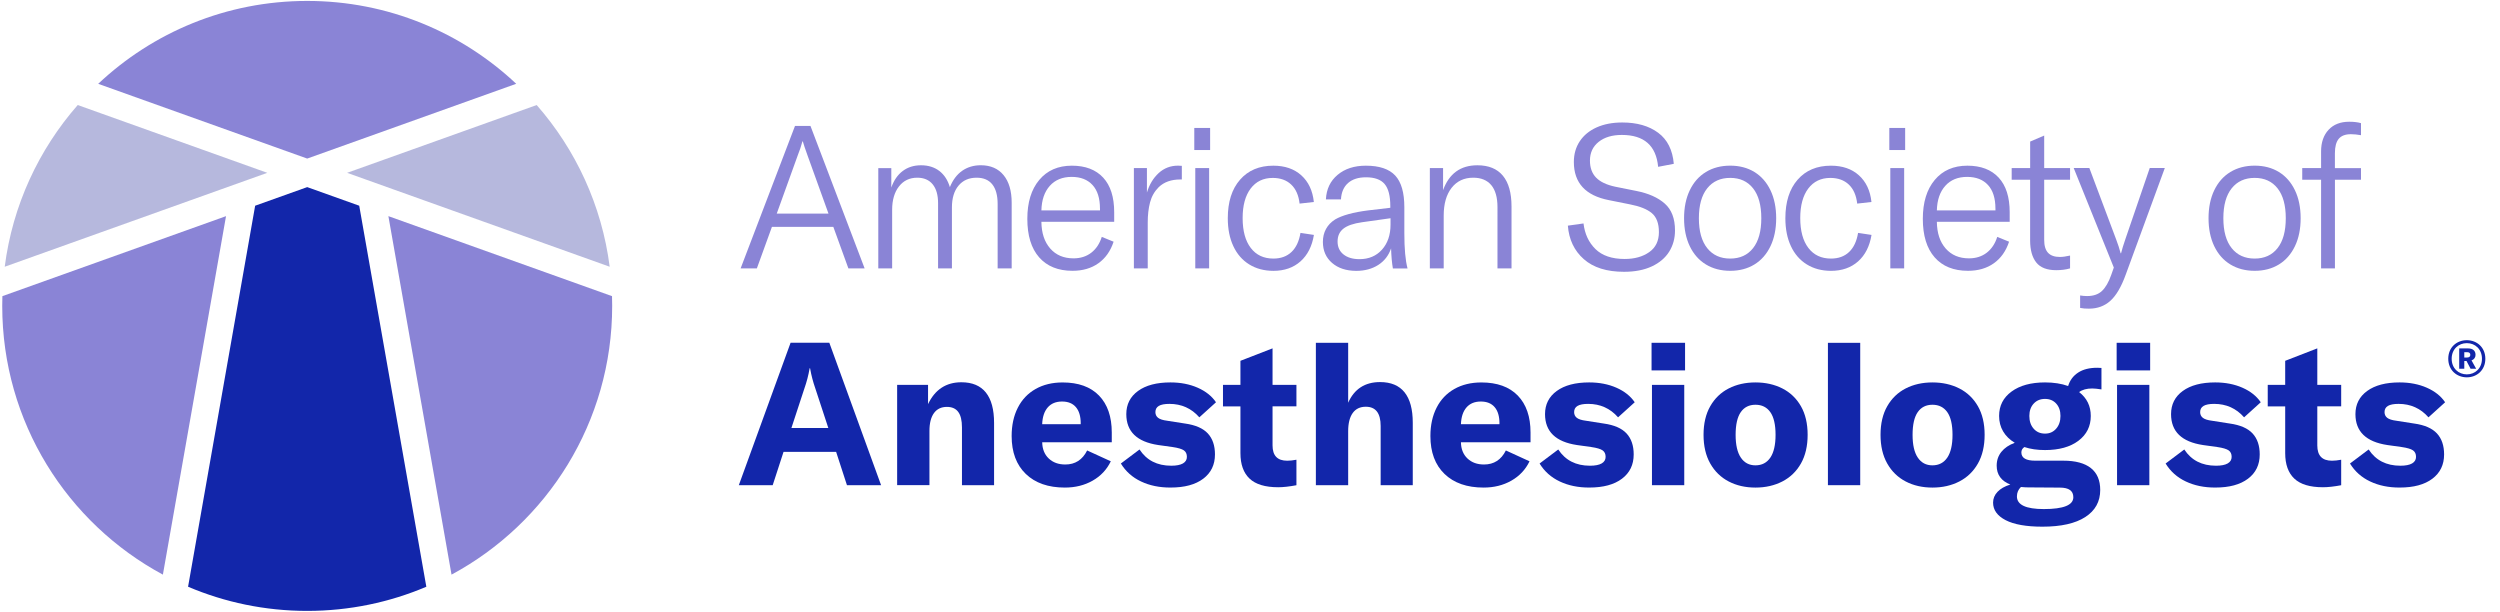
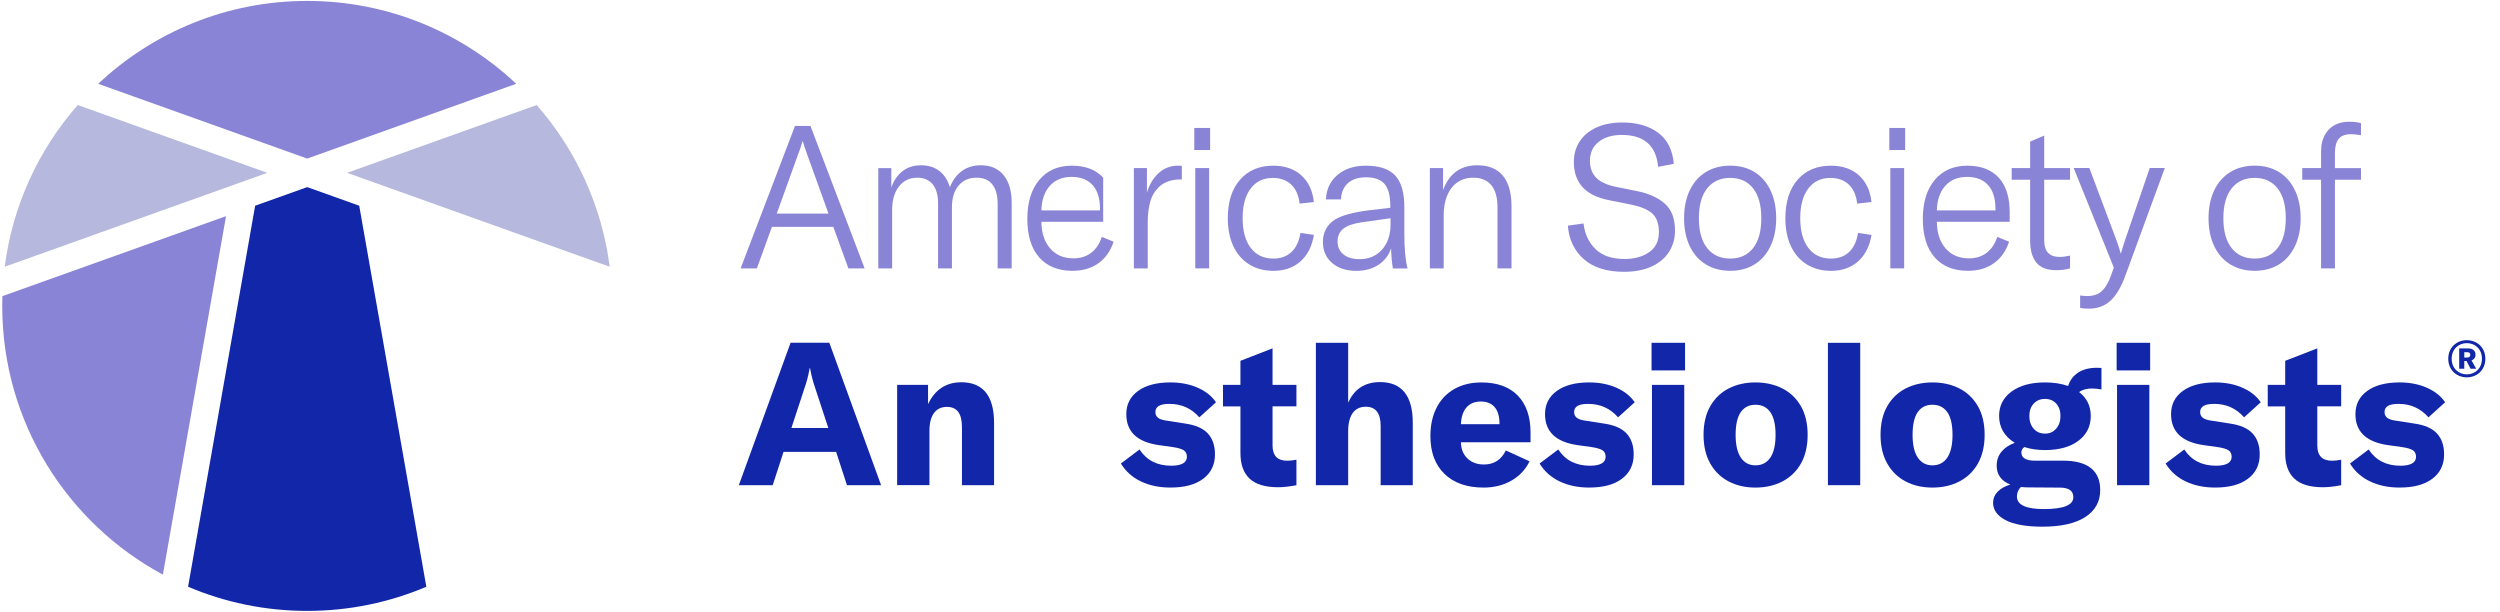
<svg xmlns="http://www.w3.org/2000/svg" id="Layer_1" x="0px" y="0px" viewBox="0 0 805 197" style="enable-background:new 0 0 805 197;" xml:space="preserve">
  <style type="text/css">	.st0{display:none;}	.st1{display:inline;}	.st2{fill:#8A84D6;}	.st3{fill-rule:evenodd;clip-rule:evenodd;fill:#8A84D6;}	.st4{fill:#1226AA;}	.st5{fill-rule:evenodd;clip-rule:evenodd;fill:#1226AA;}	.st6{fill-rule:evenodd;clip-rule:evenodd;fill:#B6B8DD;}	.st7{fill:#B6B8DD;}</style>
  <desc>Created with Sketch.</desc>
  <g id="Page-1" class="st0">
    <g id="ASA-Logo-RGB" class="st1">
      <path id="Shape" class="st2" d="M272.46,86.12l-4.85-13.37h-19.77L243,86.12h-5.25l17.51-45.87h5l17.44,45.87H272.46z     M266.06,68.49l-6.78-18.8c-0.78-2.16-1.27-3.64-1.49-4.46h-0.13c-0.4,1.52-0.9,3.01-1.48,4.46l-6.79,18.8H266.06z" />
      <path id="Path" class="st3" d="M286.28,53.82v6.27c0.66-2.11,1.95-3.97,3.69-5.33c3.54-2.43,8.22-2.43,11.76,0    c1.67,1.33,2.87,3.16,3.42,5.23c0.79-2.11,2.18-3.94,4-5.27c1.77-1.2,3.86-1.82,6-1.77c2.8-0.15,5.51,1.02,7.33,3.16    c1.75,2.11,2.63,5.08,2.62,8.92l0,21.09h-4.52V65.39c0.15-2.23-0.46-4.45-1.72-6.3c-1.25-1.51-3.16-2.32-5.11-2.17    c-2.23-0.1-4.38,0.84-5.81,2.55c-1.52,2.01-2.27,4.49-2.13,7v19.65h-4.46v-21c0.14-2.17-0.48-4.32-1.75-6.08    c-1.24-1.46-3.09-2.25-5-2.13c-2.29-0.06-4.47,0.99-5.85,2.82c-1.56,2.19-2.34,4.84-2.2,7.53v18.86h-4.46v-32.3H286.28z" />
      <path id="Shape_1_" class="st2" d="M358.06,71.14h-23.45c0,3.61,1,6.48,2.84,8.59c1.9,2.13,4.65,3.29,7.5,3.16    c2.06,0.06,4.07-0.58,5.72-1.81c1.64-1.3,2.82-3.09,3.39-5.1l3.81,1.59c-0.82,2.81-2.55,5.27-4.91,7    c-2.46,1.66-5.37,2.51-8.34,2.42c-4.6,0-8.17-1.44-10.72-4.33c-2.55-2.89-3.82-7.02-3.81-12.4c0-5.3,1.28-9.48,3.84-12.54    c2.6-3.07,6.48-4.76,10.5-4.58c4.35,0,7.71,1.28,10.08,3.84c2.37,2.56,3.56,6.27,3.55,11.14V71.14z M353.48,66.87    c0-3.31-0.8-5.85-2.4-7.59c-1.75-1.81-4.2-2.77-6.71-2.62c-2.67-0.12-5.25,0.94-7.05,2.91c-1.83,2.22-2.79,5.03-2.71,7.91h18.87    V66.87z" />
      <path id="Path_1_" class="st3" d="M372.37,55.44c1.69-1.57,3.93-2.43,6.24-2.39c0.41-0.01,0.82,0.01,1.23,0.06v4.39h-0.52    c-2.54-0.13-5.02,0.76-6.91,2.46c-1.37,1.36-2.34,3.07-2.81,4.94c-0.52,2.1-0.77,4.26-0.75,6.43v14.79h-4.46v-32.3h4.2v7.88    C369.25,59.31,370.56,57.14,372.37,55.44z" />
      <path id="Shape_2_" class="st2" d="M383.84,48.01V40.9h5.1v7.11H383.84z M384.16,86.12v-32.3h4.46v32.3H384.16z" />
      <path id="Path_2_" class="st3" d="M401.51,84.83c-2.25-1.41-4.02-3.46-5.1-5.88c-1.25-2.83-1.86-5.91-1.78-9    c0-5.25,1.31-9.38,3.94-12.4c2.63-3.02,6.2-4.53,10.72-4.52c3.3-0.23,6.55,0.89,9.01,3.09c2.46,2.21,3.92,5.32,4.05,8.62    l-4.59,0.52c-0.14-2.31-1.1-4.49-2.72-6.14c-1.62-1.47-3.76-2.23-5.94-2.13c-2.79-0.11-5.45,1.17-7.11,3.42    c-1.72,2.28-2.58,5.45-2.58,9.5c0,4.05,0.87,7.27,2.62,9.66c1.7,2.27,4.42,3.56,7.26,3.43c2.16,0.1,4.26-0.67,5.85-2.13    c1.61-1.67,2.62-3.83,2.88-6.14l4.33,0.64c-0.4,3.26-1.93,6.28-4.33,8.53c-2.43,2.06-5.55,3.14-8.73,3    C406.55,86.96,403.85,86.24,401.51,84.83z" />
      <path id="Shape_3_" class="st2" d="M428.19,84.35c-1.96-1.69-3.05-4.19-2.94-6.78c-0.02-1.45,0.32-2.89,1-4.17    c0.7-1.26,1.71-2.32,2.94-3.07c2.29-1.33,5.83-2.3,10.6-2.91l7.17-0.84v-0.51c0-3.33-0.61-5.71-1.84-7.14    c-1.23-1.43-3.23-2.15-6-2.17c-2.09-0.12-4.14,0.54-5.78,1.84c-1.46,1.36-2.29,3.27-2.29,5.27h-4.85    c0.05-3.06,1.43-5.96,3.78-7.92c2.58-2.03,5.8-3.07,9.08-2.93c4.35,0,7.51,1.05,9.46,3.16c1.95,2.11,2.93,5.51,2.94,10.21v8.4    c-0.13,3.79,0.21,7.59,1,11.3h-4.72c-0.34-2.14-0.53-4.3-0.58-6.46c-0.71,2.21-2.18,4.09-4.14,5.33c-2.13,1.31-4.6,1.98-7.1,1.91    C433.12,87,430.37,86.11,428.19,84.35z M444.28,80.08c1.89-2.22,2.87-5.08,2.75-8v-2.11l-9.18,1.29c-2.14,0.17-4.21,0.88-6,2.07    c-1.2,1.05-1.89,2.56-1.89,4.15c0,1.59,0.69,3.1,1.89,4.15c1.49,1.08,3.3,1.62,5.14,1.52C439.76,83.27,442.43,82.14,444.28,80.08z    " />
      <path id="Path_3_" class="st3" d="M459.69,53.82h4.26v7.11c1.94-5.33,5.62-8,11.05-8c3.62,0,6.35,1.12,8.21,3.36    c1.86,2.24,2.77,5.53,2.77,9.88v20h-4.52V66.42c0-3.14-0.67-5.51-2-7.11c-1.47-1.65-3.62-2.53-5.82-2.39    c-2.69-0.09-5.25,1.13-6.89,3.26c-1.7,2.18-2.55,5.18-2.55,9v17h-4.46L459.69,53.82z" />
      <path id="Path_4_" class="st3" d="M509.27,83.15c-3.1-2.75-4.95-6.65-5.13-10.79l5-0.71c0.27,3.11,1.63,6.03,3.84,8.24    c2.18,2.13,5.31,3.2,9.4,3.2c2.8,0.11,5.57-0.66,7.92-2.2c2.09-1.47,3.27-3.91,3.13-6.46c0-2.8-0.77-4.83-2.29-6.1    c-2.07-1.5-4.47-2.46-7-2.82l-6.79-1.35c-7.54-1.47-11.31-5.57-11.3-12.28c-0.05-2.37,0.61-4.69,1.9-6.68    c1.34-1.98,3.23-3.53,5.43-4.46c2.6-1.11,5.41-1.65,8.24-1.59c4.73,0,8.59,1.1,11.56,3.3s4.64,5.53,5,10l-5,1    c-0.67-6.85-4.56-10.28-11.69-10.27c-2.67-0.13-5.31,0.65-7.47,2.23c-1.84,1.44-2.88,3.67-2.81,6c-0.09,2.01,0.63,3.98,2,5.46    c1.72,1.56,3.87,2.59,6.17,2.94l6.79,1.36c3.36,0.52,6.53,1.92,9.17,4.07c2.2,1.93,3.3,4.82,3.3,8.65    c0.04,2.41-0.62,4.79-1.89,6.84c-1.36,2.09-3.3,3.75-5.58,4.75c-2.82,1.23-5.88,1.82-8.95,1.74    C516.67,87.22,512.35,85.86,509.27,83.15z" />
      <path id="Shape_4_" class="st2" d="M548.59,84.86c-2.28-1.39-4.09-3.44-5.2-5.87c-1.28-2.82-1.91-5.9-1.84-9    c-0.07-3.1,0.56-6.18,1.84-9c1.11-2.43,2.92-4.48,5.2-5.88c2.37-1.38,5.08-2.07,7.82-2c2.73-0.07,5.43,0.62,7.78,2    c2.26,1.41,4.06,3.46,5.17,5.88c1.28,2.82,1.91,5.9,1.84,9c0.07,3.1-0.56,6.18-1.84,9c-1.11,2.42-2.91,4.47-5.17,5.87    c-2.36,1.38-5.05,2.07-7.78,2C553.67,86.93,550.96,86.24,548.59,84.86z M563.75,79.57c1.77-2.24,2.65-5.45,2.65-9.63    s-0.88-7.38-2.65-9.59c-1.86-2.14-4.55-3.36-7.38-3.36s-5.52,1.23-7.38,3.36c-1.79,2.24-2.68,5.45-2.68,9.62s0.9,7.37,2.7,9.6    c1.86,2.13,4.54,3.35,7.37,3.35S561.89,81.7,563.75,79.57z" />
-       <path id="Path_5_" class="st3" d="M581.05,84.83c-2.25-1.41-4.02-3.46-5.1-5.88c-1.25-2.83-1.86-5.91-1.78-9    c0-5.25,1.31-9.38,3.94-12.4c2.63-3.02,6.2-4.53,10.73-4.52c3.28-0.22,6.52,0.9,8.96,3.1c2.45,2.2,3.9,5.3,4.04,8.59l-4.59,0.52    c-0.13-2.31-1.1-4.49-2.71-6.14c-1.89-1.58-4.34-2.33-6.79-2.08s-4.71,1.46-6.26,3.37c-1.73,2.28-2.6,5.45-2.59,9.5    c0.01,4.05,0.9,7.28,2.67,9.68c1.71,2.27,4.43,3.56,7.27,3.43c2.16,0.09,4.26-0.67,5.85-2.13c1.61-1.68,2.61-3.83,2.87-6.14    l4.33,0.64c-0.4,3.26-1.93,6.28-4.33,8.53c-2.42,2.06-5.54,3.13-8.72,3C586.1,86.96,583.4,86.24,581.05,84.83z" />
      <path id="Shape_5_" class="st2" d="M607.64,48.01V40.9h5.11v7.11H607.64z M607.96,86.12v-32.3h4.46v32.3H607.96z" />
      <path id="Shape_6_" class="st2" d="M646.4,71.14h-23.45c0,3.61,1,6.48,2.84,8.59c1.9,2.13,4.65,3.29,7.5,3.16    c2.05,0.06,4.07-0.58,5.71-1.81c1.64-1.3,2.83-3.08,3.4-5.1l3.81,1.59c-0.82,2.81-2.55,5.27-4.91,7    c-2.46,1.66-5.37,2.51-8.34,2.42c-4.61,0-8.18-1.44-10.72-4.33c-2.54-2.89-3.81-7.02-3.81-12.4c0-5.3,1.28-9.48,3.84-12.54    c2.58-3.1,6.45-4.82,10.48-4.67c4.35,0,7.71,1.28,10.08,3.84c2.37,2.56,3.55,6.27,3.55,11.14L646.4,71.14z M641.82,66.87    c0-3.31-0.8-5.85-2.4-7.59c-1.74-1.8-4.17-2.75-6.67-2.62c-2.68-0.13-5.28,0.93-7.09,2.91c-1.83,2.22-2.79,5.03-2.71,7.91h18.87    V66.87z" />
      <path id="Path_6_" class="st3" d="M647.05,53.82h5.94v-8.53l4.53-1.94v10.47h8.33v3.75h-8.33v19.38c-0.14,1.5,0.3,2.99,1.23,4.17    c1.02,0.94,2.38,1.42,3.77,1.32c1.11-0.03,2.22-0.18,3.3-0.45v4.13c-1.45,0.41-2.95,0.61-4.46,0.59c-2.97,0-5.12-0.83-6.43-2.49    c-1.31-1.66-1.98-4.02-2-7.08V57.57h-5.88V53.82z" />
      <path id="Path_7_" class="st3" d="M669.08,98.85v-4c0.75,0.13,1.5,0.19,2.26,0.19c1.75,0.1,3.46-0.49,4.78-1.65    c1.38-1.46,2.41-3.21,3-5.13l0.84-2.39l-12.92-32h5l8.71,23.02c0.55,1.44,1.03,2.9,1.42,4.39h0.13c0.3-1.21,0.75-2.69,1.36-4.46    l7.88-23h4.84l-12.63,34.37c-1.43,3.92-3.07,6.72-5,8.4c-1.89,1.69-4.35,2.59-6.88,2.52C670.93,99.11,670,99.03,669.08,98.85z" />
      <path id="Shape_7_" class="st2" d="M717.47,84.86c-2.28-1.4-4.09-3.44-5.2-5.87c-1.28-2.82-1.91-5.9-1.84-9    c-0.07-3.1,0.56-6.18,1.84-9c1.11-2.43,2.92-4.48,5.2-5.88c2.37-1.38,5.08-2.07,7.82-2c2.73-0.07,5.43,0.62,7.78,2    c2.26,1.41,4.06,3.46,5.17,5.88c1.28,2.82,1.91,5.9,1.84,9c0.07,3.1-0.56,6.18-1.84,9c-1.11,2.42-2.91,4.47-5.17,5.87    c-2.36,1.38-5.05,2.07-7.78,2C722.55,86.93,719.84,86.24,717.47,84.86z M732.65,79.57c1.77-2.24,2.65-5.45,2.65-9.63    s-0.88-7.39-2.65-9.62c-1.77-2.24-4.51-3.49-7.36-3.36c-2.86-0.13-5.61,1.12-7.4,3.36c-1.79,2.24-2.68,5.45-2.68,9.62    s0.89,7.38,2.68,9.63c1.79,2.24,4.54,3.49,7.4,3.36C728.14,83.06,730.88,81.81,732.65,79.57z" />
      <path id="Path_8_" class="st3" d="M759.53,57.57h-8.4v28.55h-4.46V57.57h-6.07v-3.75h6.07v-5.36c-0.14-2.56,0.73-5.08,2.43-7    c1.74-1.77,4.17-2.7,6.65-2.56c1.28-0.03,2.57,0.12,3.81,0.45v3.87c-1.07-0.2-2.15-0.31-3.23-0.32c-1.47-0.13-2.92,0.42-3.94,1.49    c-0.93,1.36-1.36,3-1.23,4.65v4.78h8.4L759.53,57.57z" />
      <path id="Shape_8_" class="st4" d="M272.01,155.93l-3.49-10.72h-16.93l-3.49,10.72h-10.92l16.67-45.87h12.47l16.67,45.87H272.01z     M266.01,137.52l-4.2-12.79c-0.35-1-0.66-2-0.94-3.07c-0.28-1.07-0.53-2.19-0.74-3.4H260c-0.22,1.21-0.46,2.34-0.74,3.4    c-0.28,1.06-0.6,2.08-0.94,3.07l-4.21,12.84L266.01,137.52z" />
      <path id="Path_9_" class="st5" d="M288.16,123.63h9.95v6.2c2.24-4.67,5.81-7,10.72-7c3.49,0,6.12,1.1,7.88,3.29    c1.76,2.19,2.64,5.47,2.65,9.82v20h-10.33v-18.62c0.14-1.75-0.28-3.5-1.2-5c-0.87-1.12-2.24-1.72-3.65-1.62    c-1.64-0.08-3.21,0.67-4.17,2c-1.07,1.72-1.58,3.73-1.45,5.75v17.44h-10.4V123.63z" />
      <path id="Shape_9_" class="st4" d="M357.29,142.1h-22.42c-0.06,1.96,0.7,3.86,2.1,5.24c1.87,1.62,4.4,2.28,6.83,1.77    c2.43-0.51,4.48-2.12,5.54-4.36l7.62,3.49c-1.26,2.63-3.3,4.81-5.84,6.24c-2.74,1.52-5.82,2.29-8.95,2.23    c-5.33,0-9.52-1.47-12.57-4.4s-4.56-7-4.55-12.21c-0.07-3.16,0.61-6.3,2-9.14c1.26-2.53,3.26-4.62,5.72-6    c2.66-1.45,5.66-2.17,8.69-2.1c5.08,0,8.99,1.41,11.73,4.23c2.74,2.82,4.11,6.79,4.1,11.92V142.1z M347.29,136.03    c0.13-1.87-0.42-3.73-1.55-5.23c-1.13-1.25-2.77-1.92-4.45-1.81c-1.75-0.1-3.45,0.6-4.62,1.91c-1.2,1.54-1.83,3.44-1.78,5.39h12.4    V136.03z" />
      <path id="Path_10_" class="st5" d="M366.69,154.74c-2.69-1.24-4.95-3.26-6.49-5.79l6-4.52c2.29,3.49,5.7,5.23,10.21,5.23    c1.3,0.08,2.61-0.17,3.78-0.74c0.79-0.4,1.28-1.22,1.26-2.1c0.06-0.83-0.32-1.62-1-2.1c-1.12-0.61-2.35-0.97-3.62-1.06l-4.65-0.65    c-6.85-1.03-10.27-4.35-10.27-9.95c-0.09-2.99,1.36-5.81,3.84-7.49c2.52-1.83,6-2.75,10.43-2.75c3.02-0.05,6.01,0.53,8.79,1.71    c2.36,0.97,4.4,2.6,5.88,4.69l-5.36,4.84c-2.4-2.82-5.93-4.4-9.63-4.32c-1.18-0.08-2.35,0.14-3.42,0.64c-0.72,0.4-1.15,1.18-1.1,2    c-0.03,0.72,0.3,1.41,0.87,1.85c0.89,0.55,1.9,0.87,2.94,0.93l5.75,0.91c3.36,0.47,5.8,1.54,7.33,3.19    c1.61,1.87,2.43,4.29,2.3,6.76c0.12,3.07-1.3,6-3.78,7.81c-2.52,1.9-6.02,2.85-10.5,2.85    C372.96,156.75,369.69,156.09,366.69,154.74z" />
      <path id="Path_11_" class="st5" d="M393.08,123.63h5.67v-7.76l10.34-4v11.76h7.66v6.94h-7.69v12.6c0,3.27,1.57,4.91,4.71,4.91    c1.01-0.01,2.01-0.12,3-0.32v8.2c-1.94,0.39-3.9,0.61-5.88,0.65c-4.18,0-7.25-0.93-9.21-2.78c-1.96-1.85-2.94-4.61-2.93-8.26v-15    h-5.62L393.08,123.63z" />
      <path id="Shape_10_" class="st4" d="M492.12,142.1h-22.37c-0.05,1.96,0.71,3.86,2.1,5.24c1.88,1.62,4.4,2.28,6.83,1.77    s4.48-2.12,5.55-4.36l7.62,3.49c-1.26,2.64-3.3,4.82-5.85,6.24c-2.74,1.52-5.82,2.29-8.95,2.23c-5.33,0-9.52-1.47-12.56-4.4    c-3.04-2.93-4.56-7-4.56-12.21c-0.08-3.16,0.61-6.3,2-9.14c1.26-2.53,3.25-4.62,5.71-6c2.66-1.45,5.66-2.17,8.69-2.1    c5.09,0,9,1.41,11.73,4.23c2.73,2.82,4.1,6.8,4.1,11.92L492.12,142.1z M482.12,136.03c0.13-1.87-0.42-3.73-1.55-5.23    c-1.13-1.25-2.78-1.92-4.46-1.81c-1.75-0.1-3.45,0.61-4.62,1.91c-1.19,1.54-1.82,3.44-1.78,5.39h12.41V136.03z" />
      <path id="Path_12_" class="st5" d="M501.52,154.74c-2.69-1.24-4.95-3.26-6.49-5.79l6-4.52c2.28,3.49,5.68,5.23,10.21,5.23    c1.3,0.08,2.61-0.17,3.78-0.74c0.79-0.4,1.28-1.22,1.26-2.1c0.05-0.83-0.33-1.62-1-2.1c-1.12-0.6-2.35-0.96-3.62-1.06l-4.65-0.65    c-6.84-1.03-10.26-4.35-10.26-9.95c-0.09-2.98,1.34-5.8,3.8-7.49c2.52-1.83,6-2.75,10.44-2.75c3.01-0.03,5.99,0.56,8.76,1.75    c2.36,0.97,4.4,2.6,5.87,4.69l-5.36,4.84c-2.39-2.81-5.93-4.4-9.62-4.32c-1.18-0.08-2.36,0.14-3.43,0.64    c-0.72,0.4-1.14,1.18-1.1,2c-0.03,0.72,0.3,1.41,0.88,1.85c0.89,0.55,1.9,0.87,2.94,0.93l5.75,0.91c3.35,0.47,5.8,1.54,7.33,3.19    c1.61,1.87,2.43,4.3,2.29,6.76c0.12,3.07-1.3,6-3.78,7.81c-2.52,1.9-6.02,2.85-10.5,2.85C507.75,156.77,504.5,156.1,501.52,154.74    z" />
      <path id="Shape_11_" class="st4" d="M555.92,154.74c-2.51-1.3-4.57-3.32-5.94-5.79c-2.88-5.81-2.88-12.63,0-18.44    c1.37-2.45,3.44-4.44,5.94-5.72c2.68-1.33,5.64-1.99,8.63-1.94c3-0.05,5.97,0.62,8.66,1.94c2.53,1.26,4.62,3.26,6,5.72    c2.89,5.81,2.89,12.63,0,18.44c-1.38,2.48-3.47,4.5-6,5.79c-2.68,1.35-5.65,2.04-8.66,2C561.55,156.78,558.59,156.1,555.92,154.74    z M569.33,147.05c1.12-1.66,1.68-4.11,1.68-7.34c0-3.23-0.56-5.67-1.68-7.3c-1.07-1.57-2.88-2.47-4.78-2.39    c-1.89-0.09-3.69,0.82-4.75,2.39c-1.1,1.6-1.65,4.03-1.65,7.3c0,3.27,0.56,5.71,1.68,7.34c1.01,1.62,2.81,2.58,4.72,2.52    C566.48,149.64,568.3,148.68,569.33,147.05z" />
      <path id="Shape_12_" class="st4" d="M612.91,154.74c-2.51-1.3-4.58-3.32-5.95-5.79c-2.88-5.81-2.88-12.63,0-18.44    c1.38-2.45,3.45-4.44,5.95-5.72c2.68-1.33,5.63-1.99,8.62-1.94c3-0.05,5.97,0.61,8.66,1.94c2.52,1.27,4.61,3.26,6,5.72    c2.88,5.81,2.88,12.63,0,18.44c-1.38,2.48-3.47,4.5-6,5.79c-2.68,1.36-5.65,2.04-8.66,2C618.54,156.78,615.58,156.1,612.91,154.74    z M626.31,147.05c1.12-1.66,1.68-4.11,1.68-7.34c0-3.23-0.56-5.67-1.68-7.3c-1.07-1.57-2.88-2.47-4.78-2.39    c-1.89-0.09-3.69,0.82-4.75,2.39c-1.1,1.6-1.64,4-1.64,7.3c0,3.3,0.56,5.68,1.68,7.34c1.02,1.61,2.81,2.55,4.71,2.49    C623.45,149.62,625.27,148.67,626.31,147.05z" />
      <path id="Shape_13_" class="st4" d="M672.96,124.79c-1.49-0.08-2.96,0.33-4.2,1.16c2.43,1.8,3.83,4.67,3.75,7.69    c0.08,3.17-1.42,6.16-4,8c-2.67,2-6.25,3-10.76,3c-2.26,0.02-4.51-0.31-6.66-1c-0.62,0.36-1,1.02-1,1.74    c0,1.77,1.49,2.65,4.46,2.65h9c3.92,0,6.88,0.8,8.88,2.39s3,3.93,3,7c0.11,3.57-1.74,6.91-4.81,8.72    c-3.21,2.07-7.81,3.1-13.79,3.11c-5.21,0-9.17-0.71-11.86-2.1c-2.69-1.39-4-3.29-4-5.66c0-1.29,0.52-2.53,1.43-3.45    c1.15-1.14,2.57-1.95,4.13-2.36c-2.93-1.17-4.39-3.19-4.39-6.08c-0.04-1.62,0.5-3.19,1.52-4.45c1.14-1.34,2.62-2.35,4.29-2.91    c-1.54-0.89-2.83-2.16-3.75-3.68c-0.87-1.52-1.32-3.25-1.29-5c-0.07-3.12,1.43-6.07,4-7.85c2.67-1.96,6.26-2.94,10.79-2.94    c2.52-0.04,5.04,0.35,7.43,1.16c0.51-1.79,1.66-3.33,3.23-4.32c1.85-1.11,3.99-1.65,6.14-1.55c0.45,0,0.9,0.02,1.35,0.06v6.91    C674.89,124.87,673.93,124.79,672.96,124.79z M652.35,156.64c-0.6,0-1.38,0-2.33-0.13c-0.84,0.77-1.31,1.86-1.29,3    c0,2.71,2.89,4.07,8.66,4.07c6.33,0,9.5-1.27,9.5-3.81c0-2.07-1.45-3.1-4.33-3.1L652.35,156.64z M661.35,137.74    c0.96-1.15,1.45-2.61,1.39-4.1c0.07-1.46-0.41-2.89-1.35-4c-0.92-1.02-2.25-1.58-3.62-1.52c-1.38-0.05-2.72,0.5-3.65,1.52    c-0.97,1.1-1.47,2.54-1.39,4c-0.06,1.49,0.43,2.95,1.39,4.1c0.91,1.06,2.26,1.64,3.65,1.59c1.38,0.04,2.7-0.54,3.59-1.59H661.35z" />
      <path id="Path_13_" class="st5" d="M703.1,154.74c-2.69-1.24-4.95-3.26-6.49-5.79l6-4.52c2.28,3.49,5.68,5.23,10.2,5.23    c1.3,0.08,2.61-0.17,3.78-0.74c0.79-0.4,1.28-1.22,1.26-2.1c0.06-0.83-0.32-1.62-1-2.1c-1.12-0.6-2.35-0.96-3.61-1.06l-4.66-0.65    c-6.84-1.03-10.26-4.35-10.27-9.95c-0.09-2.97,1.33-5.78,3.78-7.46c2.52-1.83,6-2.75,10.43-2.75c3.03-0.05,6.04,0.53,8.83,1.72    c2.37,0.97,4.41,2.6,5.88,4.69l-5.36,4.84c-2.4-2.82-5.93-4.4-9.63-4.32c-1.18-0.08-2.35,0.14-3.42,0.64    c-0.72,0.4-1.15,1.18-1.1,2c-0.03,0.72,0.3,1.41,0.87,1.85c0.89,0.55,1.9,0.87,2.94,0.93l5.75,0.91c3.36,0.47,5.8,1.54,7.33,3.19    c1.61,1.87,2.43,4.29,2.3,6.76c0.12,3.07-1.3,6-3.78,7.81c-2.52,1.9-6.02,2.85-10.5,2.85C709.35,156.78,706.09,156.1,703.1,154.74    z" />
      <path id="Path_14_" class="st5" d="M729.49,123.63h5.62v-7.76l10.34-4v11.76h7.69v6.94h-7.69v12.6c0,3.27,1.57,4.91,4.72,4.91    c1.01-0.01,2.01-0.12,3-0.32v8.2c-1.94,0.39-3.9,0.61-5.88,0.65c-4.18,0-7.25-0.93-9.21-2.78c-1.96-1.85-2.95-4.61-2.97-8.26v-15    h-5.62V123.63z" />
      <path id="Path_15_" class="st5" d="M762.47,154.74c-2.69-1.24-4.95-3.26-6.49-5.79l6-4.52c2.28,3.49,5.68,5.23,10.21,5.23    c1.3,0.08,2.6-0.17,3.77-0.74c0.79-0.4,1.28-1.22,1.26-2.1c0.05-0.83-0.33-1.62-1-2.1c-1.12-0.6-2.35-0.96-3.62-1.06l-4.65-0.65    c-6.8-1.03-10.2-4.35-10.2-9.95c-0.09-2.97,1.33-5.78,3.78-7.46c2.52-1.83,6-2.75,10.44-2.75c3.01-0.05,6.01,0.54,8.78,1.72    c2.37,0.97,4.41,2.6,5.88,4.69l-5.36,4.84c-2.4-2.82-5.93-4.4-9.63-4.32c-1.18-0.08-2.35,0.14-3.42,0.64    c-0.72,0.4-1.14,1.18-1.1,2c-0.03,0.72,0.3,1.41,0.87,1.85c0.89,0.55,1.9,0.87,2.94,0.93l5.75,0.91c3.36,0.47,5.81,1.54,7.34,3.19    c1.6,1.88,2.42,4.3,2.29,6.76c0.12,3.07-1.3,6-3.78,7.81c-2.52,1.9-6.02,2.85-10.5,2.85C768.74,156.78,765.47,156.1,762.47,154.74    z" />
      <path id="Path_16_" class="st6" d="M24.31,33.57C11.48,48.18,3.29,66.28,0.8,85.57l84.55-30.22L24.31,33.57z" />
      <path id="Path_17_" class="st3" d="M0.05,95.06c0,1,0,2.09,0,3.14c-0.02,36.16,19.84,69.41,51.7,86.53L72.06,69.3L0.05,95.06z" />
      <path id="Path_18_" class="st6" d="M195.6,85.57c-2.49-19.29-10.68-37.39-23.51-52l-61,21.83L195.6,85.57z" />
      <path id="Path_19_" class="st3" d="M165.5,26.68c-37.81-35.57-96.78-35.57-134.59,0L98.2,50.76L165.5,26.68z" />
      <path id="Path_20_" class="st3" d="M144.67,184.73c31.87-17.11,51.75-50.36,51.73-86.53c0-1,0-2.1-0.05-3.14l-72-25.76    L144.67,184.73z" />
      <path id="Path_21_" class="st5" d="M98.2,59.95l-16.75,6L59.84,188.63c24.52,10.36,52.2,10.36,76.72,0l-21.6-122.69L98.2,59.95z" />
      <path id="Shape_14_" class="st4" d="M789.25,118.9v-7.08h-2.68v-1.79h7.65v1.79h-2.82v7.08H789.25z M795.16,110.03h3.06l1.59,5.31    c0.12,0.45,0.19,0.91,0.22,1.38h0.07c0.03-0.47,0.1-0.93,0.22-1.38l1.57-5.31h3.06v8.87h-2v-5.2c0-0.8,0-1.44,0-1.92    c-0.11,0.46-0.24,1-0.42,1.61l-1.64,5.51h-1.84l-1.63-5.51c-0.17-0.53-0.3-1.07-0.4-1.61c0,0.48,0,1.12,0,1.92v5.2h-1.94    L795.16,110.03z" />
      <path id="Path_22_" class="st5" d="M422.99,110.09h10.4v19.29c1.62-4.21,5.77-6.9,10.28-6.66c3.49,0,6.11,1.1,7.88,3.3    c1.77,2.2,2.65,5.47,2.65,9.82v20.09h-10.34v-19.06c0-4.13-1.59-6.2-4.78-6.2c-1.66-0.09-3.25,0.66-4.23,2    c-1.08,1.75-1.59,3.8-1.46,5.85v17.38h-10.4V110.09z" />
-       <path id="Shape_15_" class="st4" d="M531.08,118.98v-8.89h10.79v8.89H531.08z M531.21,155.98v-32.3h10.4v32.3H531.21z" />
      <polygon id="Path_23_" class="st5" points="598.27,110.09 598.27,155.93 587.87,155.93 587.87,110.09   " />
      <path id="Shape_16_" class="st4" d="M680.84,118.98v-8.89h10.79v8.89H680.84z M680.97,155.98v-32.3h10.4v32.3H680.97z" />
    </g>
  </g>
  <path class="st2" d="M273.18,86.42l-4.85-13.37h-19.77l-4.85,13.37h-5.23l17.51-45.87h4.98l17.44,45.87H273.18z M266.78,68.79  L260,49.98c-0.78-2.15-1.27-3.64-1.49-4.46h-0.13c-0.39,1.46-0.88,2.95-1.49,4.46l-6.78,18.8H266.78z" />
  <path class="st2" d="M287,54.12v6.27c0.82-2.33,2.04-4.1,3.68-5.33c1.64-1.23,3.6-1.84,5.88-1.84c2.33,0,4.29,0.6,5.88,1.81  c1.59,1.21,2.73,2.95,3.42,5.23c0.95-2.33,2.27-4.08,3.97-5.27c1.7-1.18,3.69-1.78,5.98-1.78c3.14,0,5.59,1.06,7.33,3.17  c1.74,2.11,2.62,5.08,2.62,8.92v21.13h-4.52V65.68c0-2.76-0.57-4.86-1.71-6.3c-1.14-1.44-2.83-2.16-5.07-2.16  c-2.46,0-4.39,0.85-5.81,2.55c-1.42,1.7-2.13,4.04-2.13,7.01v19.64h-4.46v-21c0-2.63-0.58-4.65-1.74-6.07s-2.82-2.13-4.97-2.13  c-2.46,0-4.42,0.94-5.88,2.81c-1.46,1.87-2.2,4.38-2.2,7.53v18.87h-4.46v-32.3H287z" />
-   <path class="st2" d="M358.78,71.43h-23.45c0.04,3.62,0.99,6.48,2.84,8.59c1.85,2.11,4.35,3.17,7.49,3.17c2.24,0,4.15-0.6,5.72-1.81  c1.57-1.21,2.7-2.91,3.39-5.1l3.81,1.55c-0.99,3.02-2.63,5.33-4.91,6.95c-2.28,1.62-5.06,2.42-8.33,2.42  c-4.61,0-8.18-1.44-10.73-4.33c-2.54-2.89-3.81-7.02-3.81-12.4c0-5.3,1.28-9.48,3.84-12.53c2.56-3.06,6.06-4.59,10.5-4.59  c4.35,0,7.71,1.28,10.08,3.84c2.37,2.56,3.55,6.28,3.55,11.15V71.43z M354.19,67.17c0-3.32-0.8-5.85-2.39-7.59  c-1.59-1.74-3.83-2.62-6.72-2.62c-2.97,0-5.32,0.96-7.04,2.88c-1.72,1.92-2.63,4.56-2.71,7.91h18.87V67.17z" />
+   <path class="st2" d="M358.78,71.43h-23.45c0.04,3.62,0.99,6.48,2.84,8.59c1.85,2.11,4.35,3.17,7.49,3.17c2.24,0,4.15-0.6,5.72-1.81  c1.57-1.21,2.7-2.91,3.39-5.1l3.81,1.55c-0.99,3.02-2.63,5.33-4.91,6.95c-2.28,1.62-5.06,2.42-8.33,2.42  c-4.61,0-8.18-1.44-10.73-4.33c-2.54-2.89-3.81-7.02-3.81-12.4c0-5.3,1.28-9.48,3.84-12.53c2.56-3.06,6.06-4.59,10.5-4.59  c4.35,0,7.71,1.28,10.08,3.84V71.43z M354.19,67.17c0-3.32-0.8-5.85-2.39-7.59  c-1.59-1.74-3.83-2.62-6.72-2.62c-2.97,0-5.32,0.96-7.04,2.88c-1.72,1.92-2.63,4.56-2.71,7.91h18.87V67.17z" />
  <path class="st2" d="M373.09,55.73c1.74-1.59,3.82-2.39,6.23-2.39c0.52,0,0.93,0.02,1.23,0.06v4.39h-0.52  c-2.89,0-5.19,0.82-6.91,2.46c-1.38,1.38-2.32,3.03-2.81,4.94c-0.5,1.92-0.74,4.06-0.74,6.43v14.8h-4.46v-32.3h4.2V62  C370.09,59.42,371.35,57.33,373.09,55.73z" />
  <path class="st2" d="M384.56,48.3V41.2h5.1v7.11H384.56z M384.88,86.42v-32.3h4.46v32.3H384.88z" />
  <path class="st2" d="M402.23,85.13c-2.22-1.38-3.92-3.34-5.1-5.88c-1.19-2.54-1.78-5.53-1.78-8.98c0-5.25,1.31-9.39,3.94-12.4  c2.63-3.01,6.2-4.52,10.72-4.52c3.7,0,6.71,1.03,9.01,3.1c2.3,2.07,3.65,4.93,4.04,8.59l-4.59,0.52c-0.3-2.67-1.21-4.72-2.71-6.14  s-3.49-2.13-5.94-2.13c-3.02,0-5.38,1.14-7.11,3.42c-1.72,2.28-2.58,5.45-2.58,9.5c0,4.14,0.87,7.34,2.62,9.63  c1.74,2.28,4.17,3.42,7.27,3.42c2.41,0,4.36-0.71,5.85-2.13s2.44-3.47,2.88-6.14l4.33,0.65c-0.6,3.66-2.05,6.5-4.33,8.53  c-2.28,2.02-5.19,3.04-8.72,3.04C407.04,87.2,404.45,86.51,402.23,85.13z" />
  <path class="st2" d="M428.91,84.65c-1.96-1.7-2.94-3.95-2.94-6.75c0-1.55,0.33-2.94,1-4.17s1.65-2.25,2.94-3.07  c2.28-1.33,5.81-2.3,10.6-2.91l7.17-0.84v-0.52c0-3.32-0.61-5.7-1.84-7.14c-1.23-1.44-3.22-2.16-5.98-2.16  c-2.46,0-4.38,0.61-5.78,1.84c-1.4,1.23-2.16,2.98-2.29,5.27h-4.85c0.17-3.32,1.43-5.95,3.78-7.91c2.35-1.96,5.37-2.94,9.08-2.94  c4.35,0,7.5,1.06,9.46,3.17c1.96,2.11,2.94,5.51,2.94,10.21v8.4c0,4.95,0.34,8.72,1.03,11.31h-4.72c-0.3-1.72-0.5-3.88-0.58-6.46  c-0.78,2.28-2.15,4.06-4.13,5.33c-1.98,1.27-4.35,1.91-7.11,1.91C433.47,87.2,430.87,86.35,428.91,84.65z M445,80.38  c1.83-2.04,2.75-4.73,2.75-8.04v-2.07l-9.17,1.29c-2.76,0.39-4.76,1.08-6.01,2.07c-1.25,0.99-1.87,2.37-1.87,4.13  c0,1.77,0.63,3.16,1.91,4.17c1.27,1.01,2.98,1.52,5.14,1.52C440.74,83.45,443.17,82.43,445,80.38z" />
  <path class="st2" d="M460.41,54.12h4.26v7.11c1.94-5.34,5.62-8.01,11.05-8.01c3.62,0,6.35,1.12,8.21,3.36  c1.85,2.24,2.78,5.54,2.78,9.89v19.96h-4.52V66.72c0-3.14-0.67-5.51-2-7.11c-1.34-1.59-3.27-2.39-5.82-2.39  c-2.93,0-5.24,1.09-6.95,3.26c-1.7,2.18-2.55,5.16-2.55,8.95v16.99h-4.46V54.12z" />
  <path class="st2" d="M509.99,83.45c-3.08-2.71-4.79-6.31-5.14-10.79l5.04-0.71c0.39,3.36,1.67,6.11,3.84,8.24  c2.17,2.13,5.31,3.2,9.4,3.2c3.19,0,5.82-0.73,7.91-2.2c2.09-1.46,3.13-3.62,3.13-6.46c0-2.8-0.77-4.83-2.29-6.11  c-1.53-1.27-3.87-2.21-7.01-2.81l-6.78-1.36c-7.54-1.46-11.31-5.56-11.31-12.28c0-2.54,0.63-4.77,1.91-6.69  c1.27-1.92,3.08-3.4,5.43-4.46c2.35-1.05,5.09-1.58,8.24-1.58c4.74,0,8.59,1.1,11.56,3.3c2.97,2.2,4.65,5.53,5.04,10.01l-5.04,0.97  c-0.65-6.85-4.54-10.27-11.69-10.27c-3.1,0-5.59,0.74-7.46,2.23c-1.87,1.49-2.81,3.5-2.81,6.04c0,2.28,0.66,4.1,1.97,5.46  c1.31,1.36,3.37,2.34,6.17,2.94l6.78,1.36c3.92,0.77,6.98,2.13,9.17,4.07c2.2,1.94,3.3,4.82,3.3,8.66c0,2.54-0.62,4.81-1.87,6.82  c-1.25,2-3.11,3.59-5.59,4.75c-2.48,1.16-5.46,1.74-8.95,1.74C517.39,87.52,513.07,86.17,509.99,83.45z" />
  <path class="st2" d="M549.31,85.16c-2.24-1.36-3.97-3.32-5.2-5.88c-1.23-2.56-1.84-5.57-1.84-9.01c0-3.45,0.61-6.45,1.84-9.01  c1.23-2.56,2.96-4.52,5.2-5.88c2.24-1.36,4.85-2.04,7.82-2.04s5.57,0.68,7.79,2.04c2.22,1.36,3.94,3.32,5.17,5.88  c1.23,2.56,1.84,5.57,1.84,9.01c0,3.45-0.61,6.45-1.84,9.01c-1.23,2.56-2.95,4.52-5.17,5.88c-2.22,1.36-4.81,2.04-7.79,2.04  S551.55,86.52,549.31,85.16z M564.49,79.9c1.77-2.24,2.65-5.45,2.65-9.63c0-4.18-0.88-7.39-2.65-9.63  c-1.77-2.24-4.22-3.36-7.37-3.36c-3.14,0-5.61,1.12-7.4,3.36c-1.79,2.24-2.68,5.45-2.68,9.63c0,4.18,0.89,7.39,2.68,9.63  c1.79,2.24,4.25,3.36,7.4,3.36C560.27,83.26,562.72,82.14,564.49,79.9z" />
  <path class="st2" d="M581.77,85.13c-2.22-1.38-3.92-3.34-5.1-5.88c-1.19-2.54-1.78-5.53-1.78-8.98c0-5.25,1.31-9.39,3.94-12.4  c2.63-3.01,6.2-4.52,10.73-4.52c3.7,0,6.71,1.03,9.01,3.1c2.3,2.07,3.65,4.93,4.04,8.59l-4.59,0.52c-0.3-2.67-1.21-4.72-2.71-6.14  c-1.51-1.42-3.49-2.13-5.94-2.13c-3.02,0-5.38,1.14-7.11,3.42c-1.72,2.28-2.58,5.45-2.58,9.5c0,4.14,0.87,7.34,2.62,9.63  c1.74,2.28,4.17,3.42,7.27,3.42c2.41,0,4.36-0.71,5.85-2.13s2.44-3.47,2.88-6.14l4.33,0.65c-0.6,3.66-2.05,6.5-4.33,8.53  c-2.28,2.02-5.19,3.04-8.72,3.04C586.58,87.2,583.99,86.51,581.77,85.13z" />
  <path class="st2" d="M608.36,48.3V41.2h5.1v7.11H608.36z M608.68,86.42v-32.3h4.46v32.3H608.68z" />
  <path class="st2" d="M647.12,71.43h-23.45c0.04,3.62,0.99,6.48,2.84,8.59c1.85,2.11,4.35,3.17,7.49,3.17c2.24,0,4.15-0.6,5.72-1.81  c1.57-1.21,2.7-2.91,3.39-5.1l3.81,1.55c-0.99,3.02-2.63,5.33-4.91,6.95c-2.28,1.62-5.06,2.42-8.33,2.42  c-4.61,0-8.18-1.44-10.72-4.33c-2.54-2.89-3.81-7.02-3.81-12.4c0-5.3,1.28-9.48,3.84-12.53c2.56-3.06,6.06-4.59,10.5-4.59  c4.35,0,7.71,1.28,10.08,3.84c2.37,2.56,3.55,6.28,3.55,11.15V71.43z M642.53,67.17c0-3.32-0.8-5.85-2.39-7.59  c-1.59-1.74-3.83-2.62-6.72-2.62c-2.97,0-5.32,0.96-7.04,2.88c-1.72,1.92-2.63,4.56-2.71,7.91h18.87V67.17z" />
  <path class="st2" d="M647.77,54.12h5.94v-8.53l4.52-1.94v10.47h8.33v3.75h-8.33v19.38c0,1.9,0.42,3.28,1.26,4.17  c0.84,0.88,2.1,1.32,3.78,1.32c0.91,0,2-0.15,3.29-0.45v4.13c-1.33,0.39-2.82,0.58-4.46,0.58c-2.97,0-5.12-0.83-6.43-2.49  c-1.31-1.66-1.97-4.02-1.97-7.07V57.87h-5.94V54.12z" />
  <path class="st2" d="M669.8,99.15v-4.01c0.78,0.13,1.53,0.19,2.26,0.19c2.02,0,3.62-0.55,4.78-1.65c1.16-1.1,2.15-2.81,2.97-5.14  l0.84-2.39l-12.92-32.05h5.04l8.66,23.07c0.56,1.46,1.03,2.93,1.42,4.39h0.13c0.3-1.21,0.75-2.69,1.36-4.46l7.88-23h4.85  l-12.6,34.37c-1.42,3.92-3.07,6.72-4.94,8.4c-1.87,1.68-4.17,2.52-6.88,2.52C671.61,99.41,670.66,99.32,669.8,99.15z" />
  <path class="st2" d="M718.19,85.16c-2.24-1.36-3.97-3.32-5.2-5.88c-1.23-2.56-1.84-5.57-1.84-9.01c0-3.45,0.61-6.45,1.84-9.01  c1.23-2.56,2.96-4.52,5.2-5.88c2.24-1.36,4.85-2.04,7.82-2.04s5.57,0.68,7.79,2.04c2.22,1.36,3.94,3.32,5.17,5.88  c1.23,2.56,1.84,5.57,1.84,9.01c0,3.45-0.61,6.45-1.84,9.01c-1.23,2.56-2.95,4.52-5.17,5.88c-2.22,1.36-4.81,2.04-7.79,2.04  S720.43,86.52,718.19,85.16z M733.37,79.9c1.77-2.24,2.65-5.45,2.65-9.63c0-4.18-0.88-7.39-2.65-9.63  c-1.77-2.24-4.22-3.36-7.37-3.36c-3.14,0-5.61,1.12-7.4,3.36c-1.79,2.24-2.68,5.45-2.68,9.63c0,4.18,0.89,7.39,2.68,9.63  c1.79,2.24,4.25,3.36,7.4,3.36C729.15,83.26,731.6,82.14,733.37,79.9z" />
  <path class="st2" d="M760.25,57.87h-8.4v28.56h-4.46V57.87h-6.07v-3.75h6.07v-5.36c0-2.93,0.81-5.25,2.42-6.98  c1.61-1.72,3.82-2.58,6.62-2.58c1.51,0,2.78,0.15,3.81,0.45v3.88c-1.21-0.21-2.28-0.32-3.23-0.32c-1.81,0-3.12,0.5-3.94,1.49  c-0.82,0.99-1.23,2.54-1.23,4.65v4.78h8.4V57.87z" />
  <path class="st4" d="M272.72,156.23l-3.49-10.73h-16.93l-3.49,10.73H237.9l16.67-45.87h12.47l16.67,45.87H272.72z M266.72,137.82  l-4.2-12.79c-0.35-0.99-0.66-2.01-0.94-3.07c-0.28-1.06-0.53-2.19-0.74-3.39h-0.13c-0.22,1.21-0.46,2.34-0.74,3.39  c-0.28,1.06-0.59,2.08-0.94,3.07l-4.2,12.79H266.72z" />
  <path class="st4" d="M288.88,123.93h9.95v6.2c2.24-4.69,5.81-7.04,10.73-7.04c3.49,0,6.12,1.1,7.88,3.29  c1.77,2.2,2.65,5.47,2.65,9.82v20.03h-10.34v-18.61c0-2.24-0.4-3.9-1.2-4.98c-0.8-1.08-2.01-1.62-3.65-1.62c-1.81,0-3.2,0.67-4.17,2  c-0.97,1.34-1.45,3.25-1.45,5.75v17.44h-10.4V123.93z" />
-   <path class="st4" d="M358.01,142.4h-22.42c0.04,2.2,0.74,3.94,2.1,5.23c1.36,1.29,3.13,1.94,5.33,1.94c3.19,0,5.53-1.51,7.04-4.52  l7.62,3.49c-1.29,2.67-3.24,4.75-5.85,6.23c-2.61,1.49-5.59,2.23-8.95,2.23c-5.34,0-9.53-1.46-12.57-4.39  c-3.04-2.93-4.56-7-4.56-12.21c0-3.49,0.67-6.54,2-9.14c1.33-2.61,3.24-4.61,5.72-6.01c2.48-1.4,5.37-2.1,8.69-2.1  c5.08,0,8.99,1.41,11.73,4.23c2.73,2.82,4.1,6.79,4.1,11.92V142.4z M347.99,136.33c0-2.28-0.52-4.03-1.55-5.23  c-1.03-1.21-2.52-1.81-4.46-1.81c-1.98,0-3.52,0.64-4.62,1.91c-1.1,1.27-1.69,3.07-1.78,5.4h12.4V136.33z" />
  <path class="st4" d="M367.41,155.03c-2.78-1.31-4.94-3.24-6.49-5.78l6.01-4.52c2.28,3.49,5.69,5.23,10.21,5.23  c1.68,0,2.94-0.25,3.78-0.74c0.84-0.49,1.26-1.2,1.26-2.1c0-0.95-0.32-1.65-0.97-2.1s-1.85-0.81-3.62-1.07l-4.65-0.65  c-6.85-1.03-10.27-4.35-10.27-9.95c0-3.14,1.26-5.63,3.78-7.46c2.52-1.83,6-2.75,10.43-2.75c3.27,0,6.2,0.57,8.79,1.71  c2.58,1.14,4.54,2.7,5.88,4.68l-5.36,4.85c-2.54-2.89-5.75-4.33-9.63-4.33c-1.55,0-2.69,0.22-3.42,0.65c-0.73,0.43-1.1,1.1-1.1,2  c0,0.77,0.29,1.39,0.87,1.84c0.58,0.45,1.56,0.77,2.94,0.94l5.75,0.9c3.36,0.47,5.8,1.54,7.33,3.2c1.53,1.66,2.29,3.91,2.29,6.75  c0,3.32-1.26,5.92-3.78,7.82c-2.52,1.9-6.02,2.84-10.5,2.84C373.36,157.01,370.18,156.35,367.41,155.03z" />
  <path class="st4" d="M393.8,123.93h5.62v-7.75l10.34-4.01v11.76h7.69v6.91h-7.69v12.6c0,3.27,1.57,4.91,4.72,4.91  c0.9,0,1.89-0.11,2.97-0.32v8.21c-2.28,0.43-4.24,0.65-5.88,0.65c-4.18,0-7.25-0.93-9.21-2.78c-1.96-1.85-2.94-4.59-2.94-8.21  v-15.05h-5.62V123.93z" />
  <path class="st4" d="M492.84,142.4h-22.42c0.04,2.2,0.74,3.94,2.1,5.23c1.36,1.29,3.13,1.94,5.33,1.94c3.19,0,5.53-1.51,7.04-4.52  l7.62,3.49c-1.29,2.67-3.24,4.75-5.85,6.23c-2.61,1.49-5.59,2.23-8.95,2.23c-5.34,0-9.53-1.46-12.57-4.39  c-3.04-2.93-4.55-7-4.55-12.21c0-3.49,0.67-6.54,2-9.14c1.33-2.61,3.24-4.61,5.72-6.01c2.48-1.4,5.37-2.1,8.69-2.1  c5.08,0,8.99,1.41,11.73,4.23c2.73,2.82,4.1,6.79,4.1,11.92V142.4z M482.83,136.33c0-2.28-0.52-4.03-1.55-5.23  c-1.03-1.21-2.52-1.81-4.46-1.81c-1.98,0-3.52,0.64-4.62,1.91c-1.1,1.27-1.69,3.07-1.78,5.4h12.4V136.33z" />
  <path class="st4" d="M502.24,155.03c-2.78-1.31-4.94-3.24-6.49-5.78l6.01-4.52c2.28,3.49,5.69,5.23,10.21,5.23  c1.68,0,2.94-0.25,3.78-0.74c0.84-0.49,1.26-1.2,1.26-2.1c0-0.95-0.32-1.65-0.97-2.1s-1.85-0.81-3.62-1.07l-4.65-0.65  c-6.85-1.03-10.27-4.35-10.27-9.95c0-3.14,1.26-5.63,3.78-7.46c2.52-1.83,6-2.75,10.43-2.75c3.27,0,6.2,0.57,8.79,1.71  c2.58,1.14,4.54,2.7,5.88,4.68l-5.36,4.85c-2.54-2.89-5.75-4.33-9.63-4.33c-1.55,0-2.69,0.22-3.42,0.65c-0.73,0.43-1.1,1.1-1.1,2  c0,0.77,0.29,1.39,0.87,1.84c0.58,0.45,1.56,0.77,2.94,0.94l5.75,0.9c3.36,0.47,5.8,1.54,7.33,3.2c1.53,1.66,2.29,3.91,2.29,6.75  c0,3.32-1.26,5.92-3.78,7.82c-2.52,1.9-6.02,2.84-10.5,2.84C508.2,157.01,505.02,156.35,502.24,155.03z" />
  <path class="st4" d="M556.64,155.03c-2.52-1.31-4.5-3.24-5.94-5.78c-1.44-2.54-2.16-5.62-2.16-9.24c0-3.62,0.72-6.69,2.16-9.21  c1.44-2.52,3.42-4.43,5.94-5.72c2.52-1.29,5.39-1.94,8.62-1.94s6.12,0.65,8.66,1.94c2.54,1.29,4.53,3.2,5.98,5.72  c1.44,2.52,2.16,5.59,2.16,9.21c0,3.62-0.72,6.7-2.16,9.24c-1.44,2.54-3.44,4.47-5.98,5.78c-2.54,1.31-5.43,1.97-8.66,1.97  S559.16,156.35,556.64,155.03z M570.05,147.35c1.12-1.66,1.68-4.1,1.68-7.33c0-3.27-0.56-5.71-1.68-7.3  c-1.12-1.59-2.71-2.39-4.78-2.39s-3.65,0.8-4.75,2.39c-1.1,1.59-1.65,4.03-1.65,7.3c0,3.23,0.56,5.68,1.68,7.33  c1.12,1.66,2.69,2.49,4.72,2.49C567.33,149.83,568.93,149,570.05,147.35z" />
  <path class="st4" d="M613.63,155.03c-2.52-1.31-4.5-3.24-5.94-5.78c-1.44-2.54-2.16-5.62-2.16-9.24c0-3.62,0.72-6.69,2.16-9.21  c1.44-2.52,3.42-4.43,5.94-5.72c2.52-1.29,5.39-1.94,8.62-1.94s6.12,0.65,8.66,1.94c2.54,1.29,4.53,3.2,5.98,5.72  c1.44,2.52,2.16,5.59,2.16,9.21c0,3.62-0.72,6.7-2.16,9.24c-1.44,2.54-3.44,4.47-5.98,5.78c-2.54,1.31-5.43,1.97-8.66,1.97  S616.14,156.35,613.63,155.03z M627.03,147.35c1.12-1.66,1.68-4.1,1.68-7.33c0-3.27-0.56-5.71-1.68-7.3  c-1.12-1.59-2.71-2.39-4.78-2.39s-3.65,0.8-4.75,2.39c-1.1,1.59-1.65,4.03-1.65,7.3c0,3.23,0.56,5.68,1.68,7.33  c1.12,1.66,2.69,2.49,4.72,2.49C624.32,149.83,625.91,149,627.03,147.35z" />
  <path class="st4" d="M673.68,125.09c-1.77,0-3.17,0.39-4.2,1.16c2.5,1.94,3.75,4.5,3.75,7.69c0,3.32-1.32,5.98-3.97,7.98  c-2.65,2-6.24,3-10.76,3c-2.5,0-4.72-0.32-6.65-0.97c-0.65,0.43-0.97,1.01-0.97,1.74c0,1.77,1.49,2.65,4.46,2.65h9.05  c3.92,0,6.88,0.8,8.88,2.39c2,1.59,3,3.94,3,7.04c0,3.75-1.61,6.65-4.81,8.72c-3.21,2.07-7.81,3.1-13.79,3.1  c-5.21,0-9.16-0.7-11.86-2.1c-2.69-1.4-4.04-3.28-4.04-5.65c0-1.29,0.47-2.45,1.42-3.46c0.95-1.01,2.33-1.8,4.13-2.36  c-2.93-1.16-4.39-3.19-4.39-6.07c0-1.72,0.51-3.21,1.52-4.46c1.01-1.25,2.44-2.22,4.3-2.91c-1.64-0.99-2.89-2.22-3.75-3.68  c-0.86-1.46-1.29-3.12-1.29-4.97c0-3.27,1.33-5.89,4.01-7.85c2.67-1.96,6.27-2.94,10.79-2.94c2.8,0,5.28,0.39,7.43,1.16  c0.56-1.85,1.64-3.29,3.23-4.33s3.64-1.55,6.14-1.55c0.56,0,1.01,0.02,1.36,0.06v6.91C675.44,125.2,674.45,125.09,673.68,125.09z   M653.07,156.94c-0.6,0-1.38-0.04-2.33-0.13c-0.86,0.82-1.29,1.83-1.29,3.04c0,2.71,2.88,4.07,8.66,4.07c6.33,0,9.5-1.27,9.5-3.81  c0-2.07-1.44-3.1-4.33-3.1L653.07,156.94z M662.08,138.04c0.93-1.06,1.39-2.42,1.39-4.1c0-1.64-0.45-2.96-1.36-3.97  c-0.9-1.01-2.11-1.52-3.62-1.52s-2.72,0.51-3.65,1.52c-0.93,1.01-1.39,2.34-1.39,3.97c0,1.68,0.46,3.05,1.39,4.1  c0.93,1.06,2.14,1.58,3.65,1.58C659.96,139.63,661.15,139.1,662.08,138.04z" />
  <path class="st4" d="M703.82,155.03c-2.78-1.31-4.94-3.24-6.49-5.78l6.01-4.52c2.28,3.49,5.69,5.23,10.21,5.23  c1.68,0,2.94-0.25,3.78-0.74c0.84-0.49,1.26-1.2,1.26-2.1c0-0.95-0.32-1.65-0.97-2.1s-1.85-0.81-3.62-1.07l-4.65-0.65  c-6.85-1.03-10.27-4.35-10.27-9.95c0-3.14,1.26-5.63,3.78-7.46c2.52-1.83,6-2.75,10.43-2.75c3.27,0,6.2,0.57,8.79,1.71  c2.58,1.14,4.54,2.7,5.88,4.68l-5.36,4.85c-2.54-2.89-5.75-4.33-9.63-4.33c-1.55,0-2.69,0.22-3.42,0.65c-0.73,0.43-1.1,1.1-1.1,2  c0,0.77,0.29,1.39,0.87,1.84c0.58,0.45,1.56,0.77,2.94,0.94l5.75,0.9c3.36,0.47,5.8,1.54,7.33,3.2c1.53,1.66,2.29,3.91,2.29,6.75  c0,3.32-1.26,5.92-3.78,7.82c-2.52,1.9-6.02,2.84-10.5,2.84C709.77,157.01,706.6,156.35,703.82,155.03z" />
  <path class="st4" d="M730.21,123.93h5.62v-7.75l10.34-4.01v11.76h7.69v6.91h-7.69v12.6c0,3.27,1.57,4.91,4.72,4.91  c0.9,0,1.89-0.11,2.97-0.32v8.21c-2.28,0.43-4.24,0.65-5.88,0.65c-4.18,0-7.25-0.93-9.21-2.78c-1.96-1.85-2.94-4.59-2.94-8.21  v-15.05h-5.62V123.93z" />
  <path class="st4" d="M763.19,155.03c-2.78-1.31-4.94-3.24-6.49-5.78l6.01-4.52c2.28,3.49,5.69,5.23,10.21,5.23  c1.68,0,2.94-0.25,3.78-0.74c0.84-0.49,1.26-1.2,1.26-2.1c0-0.95-0.32-1.65-0.97-2.1s-1.85-0.81-3.62-1.07l-4.65-0.65  c-6.85-1.03-10.27-4.35-10.27-9.95c0-3.14,1.26-5.63,3.78-7.46c2.52-1.83,6-2.75,10.43-2.75c3.27,0,6.2,0.57,8.79,1.71  c2.58,1.14,4.54,2.7,5.88,4.68l-5.36,4.85c-2.54-2.89-5.75-4.33-9.63-4.33c-1.55,0-2.69,0.22-3.42,0.65c-0.73,0.43-1.1,1.1-1.1,2  c0,0.77,0.29,1.39,0.87,1.84c0.58,0.45,1.56,0.77,2.94,0.94l5.75,0.9c3.36,0.47,5.8,1.54,7.33,3.2c1.53,1.66,2.29,3.91,2.29,6.75  c0,3.32-1.26,5.92-3.78,7.82c-2.52,1.9-6.02,2.84-10.5,2.84C769.14,157.01,765.97,156.35,763.19,155.03z" />
  <path class="st7" d="M25.03,33.82C12.5,48.12,4.06,66.08,1.52,85.89l84.55-30.24L25.03,33.82z" />
  <path class="st2" d="M0.77,95.36c-0.03,1.04-0.05,2.09-0.05,3.14c0,37.42,20.94,69.96,51.73,86.53L72.78,69.6L0.77,95.36z" />
  <path class="st7" d="M196.32,85.89c-2.54-19.81-10.98-37.78-23.51-52.07l-61.04,21.83L196.32,85.89z" />
  <path class="st2" d="M166.22,26.98C148.64,10.44,124.96,0.3,98.92,0.3c-26.04,0-49.72,10.14-67.3,26.69l67.3,24.07L166.22,26.98z" />
-   <path class="st2" d="M145.39,185.03c30.8-16.57,51.73-49.11,51.73-86.53c0-1.05-0.02-2.1-0.05-3.14L125.06,69.6L145.39,185.03z" />
  <path class="st4" d="M98.92,60.25l-16.76,5.99L60.56,188.93c11.79,5.01,24.75,7.78,38.36,7.78s26.58-2.77,38.36-7.78L115.67,66.24  L98.92,60.25z" />
  <path class="st4" d="M423.71,110.39h10.4v19.29c1.98-4.44,5.41-6.65,10.27-6.65c3.49,0,6.12,1.1,7.88,3.29  c1.77,2.2,2.65,5.47,2.65,9.82v20.09h-10.34v-19.06c0-4.13-1.59-6.2-4.78-6.2c-1.85,0-3.26,0.68-4.23,2.04  c-0.97,1.36-1.45,3.31-1.45,5.85v17.38h-10.4V110.39z" />
  <path class="st4" d="M531.8,119.27v-8.89h10.79v8.89H531.8z M531.93,156.23v-32.3h10.4v32.3H531.93z" />
  <path class="st4" d="M598.99,110.39v45.84h-10.4v-45.84H598.99z" />
  <path class="st4" d="M681.56,119.27v-8.89h10.79v8.89H681.56z M681.69,156.23v-32.3h10.4v32.3H681.69z" />
  <g>
    <path class="st4" d="M800.28,115.52c0,3.68-2.73,5.98-5.96,5.98c-3.24,0-5.98-2.3-5.98-5.98c0-3.69,2.73-5.98,5.98-5.98   C797.55,109.55,800.28,111.83,800.28,115.52z M799.19,115.52c0-3.12-2.23-5.03-4.87-5.03c-2.65,0-4.88,1.91-4.88,5.03   c0,3.1,2.23,5.03,4.88,5.03C796.96,120.55,799.19,118.62,799.19,115.52z M795.83,116.05l1.49,2.68h-1.8l-1.3-2.49h-0.72v2.49h-1.64   v-6.54h2.84c1.56,0,2.42,0.75,2.42,2.07C797.13,115.1,796.65,115.76,795.83,116.05z M793.5,115.12h0.9c0.66,0,1.04-0.3,1.04-0.85   c0-0.58-0.35-0.87-1.04-0.87h-0.9V115.12z" />
  </g>
</svg>